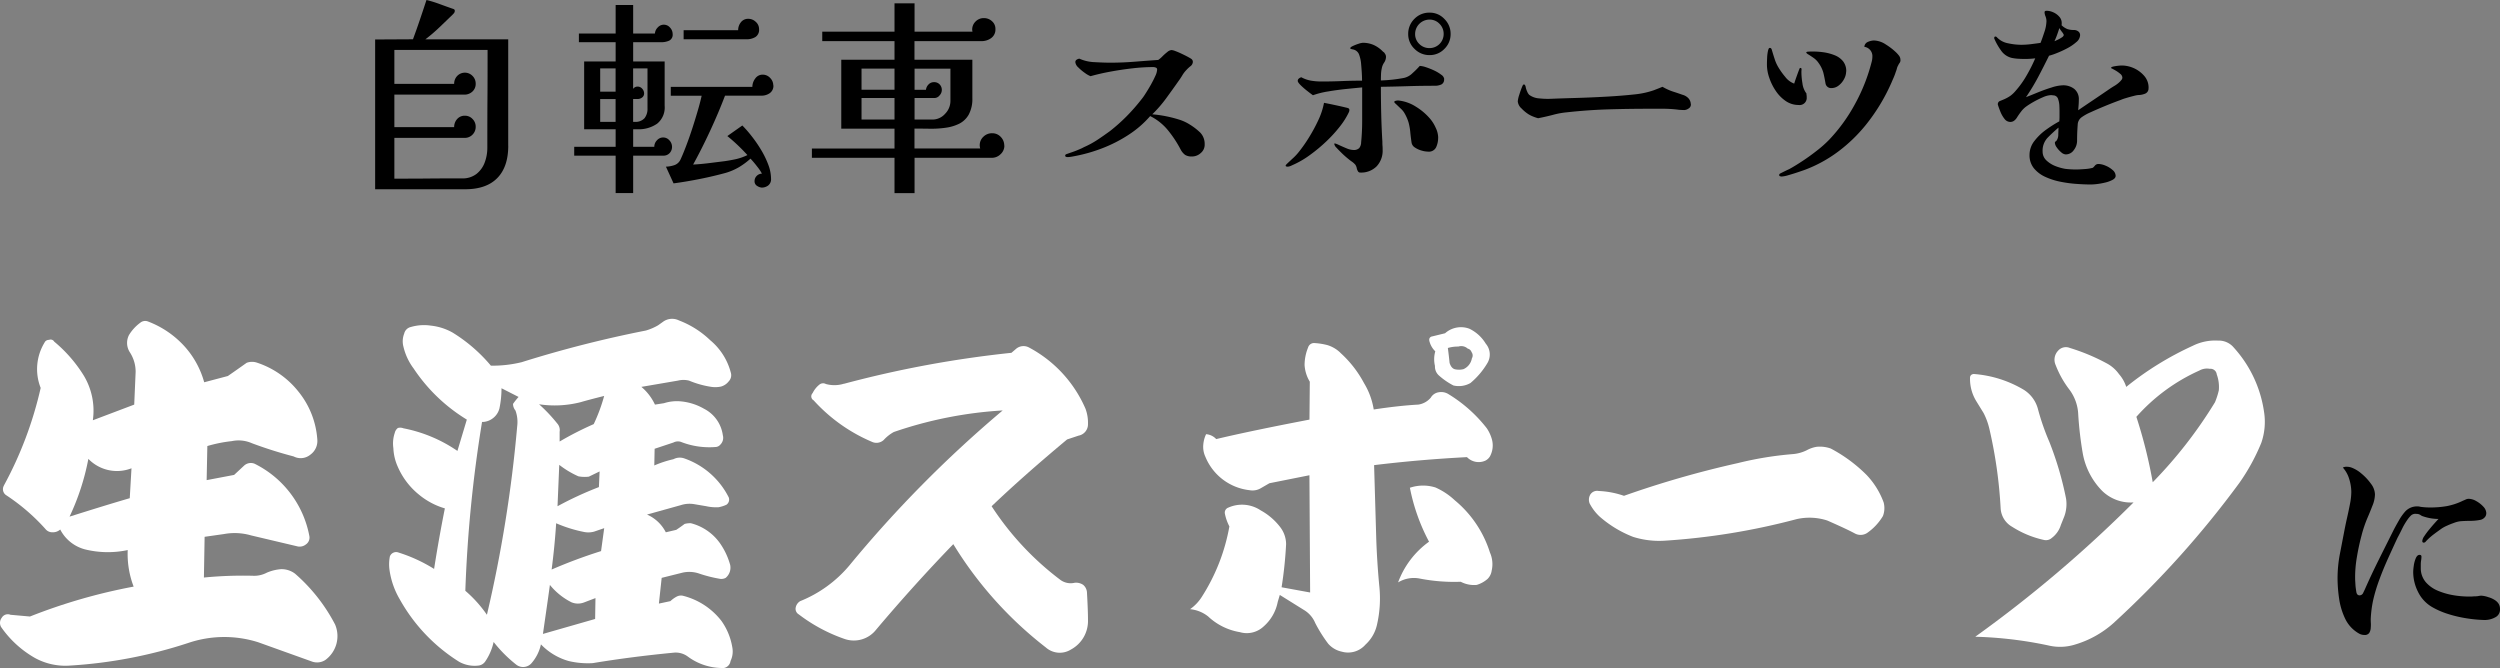
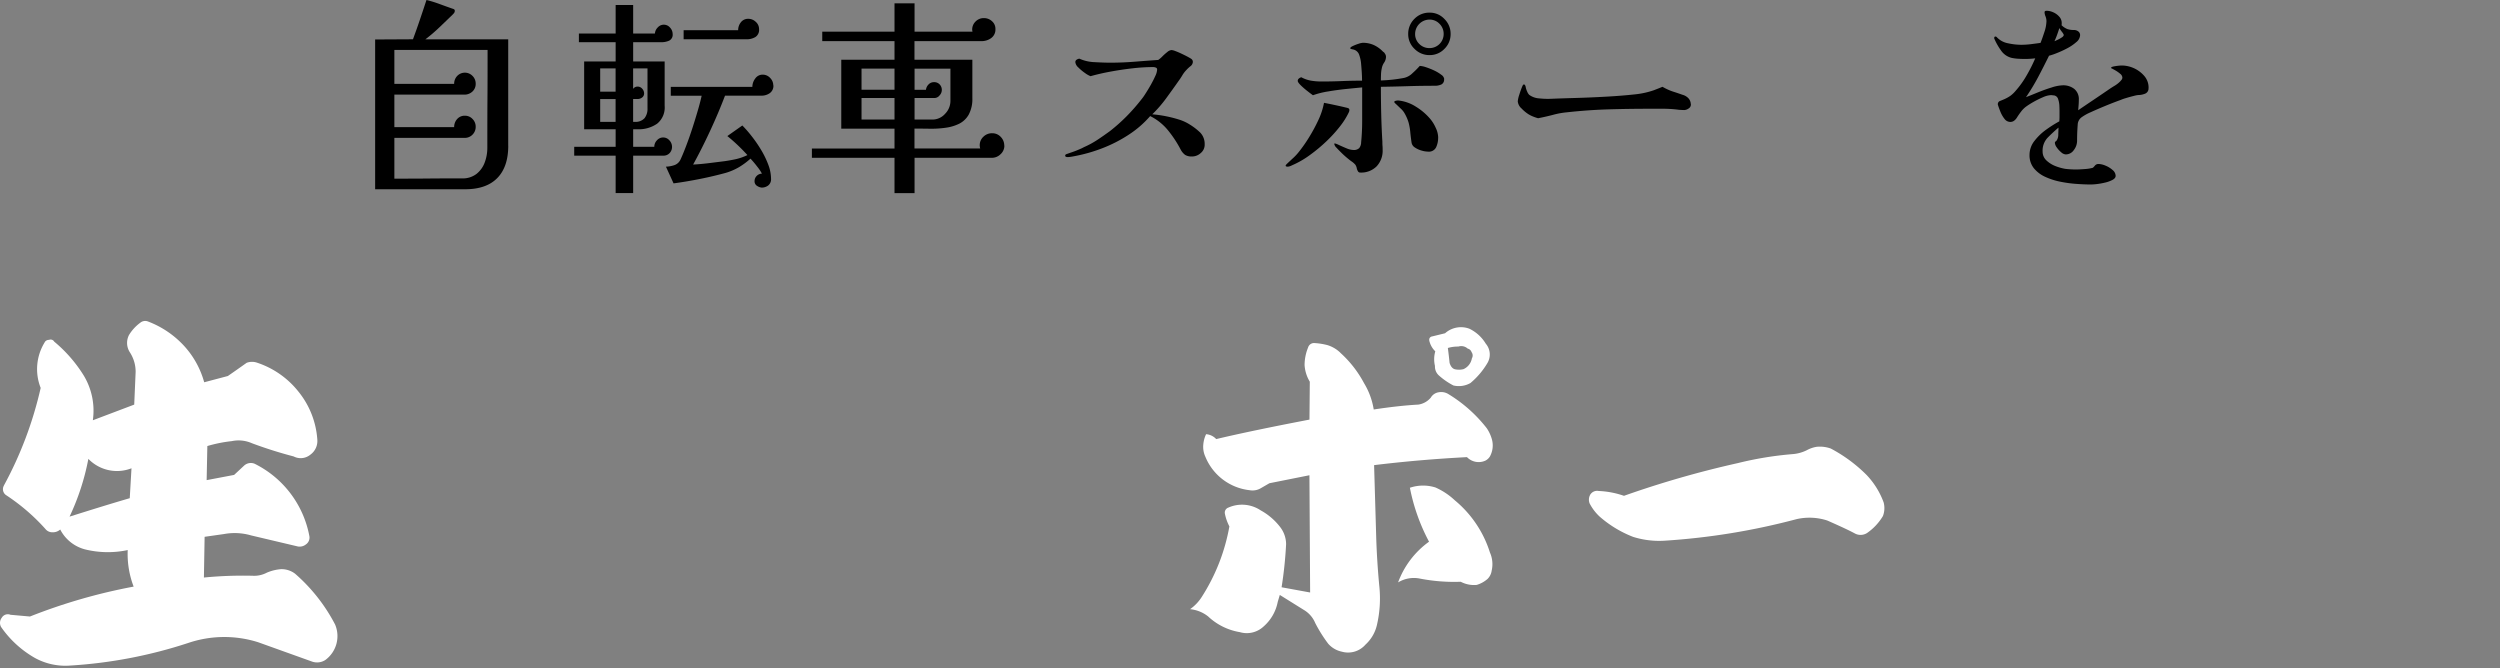
<svg xmlns="http://www.w3.org/2000/svg" width="603.428" height="161.244" viewBox="0 0 603.428 161.244">
  <rect x="0" y="0" width="603.428" height="161.244" fill="#808080" stroke="none" />
  <g id="レイヤー_1" transform="translate(-0.012 -0.01)">
    <g id="グループ_10" data-name="グループ 10">
      <path id="パス_62" data-name="パス 62" d="M122.69,35.19q0,5.1-2.65,7.8t-7.75,2.7H90.56V9.54l9.13-.05q.87-2.34,1.68-4.74T102.95.01a29,29,0,0,1,3.16.97c1.02.38,2.06.75,3.11,1.12a1.257,1.257,0,0,1,.38.15.382.382,0,0,1,.18.36.834.834,0,0,1-.15.51,3.3,3.3,0,0,1-.36.41q-1.575,1.53-3.21,3.09a39.225,39.225,0,0,1-3.37,2.88h19.99V35.2ZM95.2,12.09v8.16h14.43a2.708,2.708,0,0,1,.74-1.91,2.561,2.561,0,0,1,3.7,0,2.592,2.592,0,0,1,.76,1.86,2.482,2.482,0,0,1-.79,1.91,2.777,2.777,0,0,1-1.96.74H95.2V30.7h14.43a2.884,2.884,0,0,1,.71-1.94,2.4,2.4,0,0,1,1.89-.82,2.468,2.468,0,0,1,1.84.79,2.592,2.592,0,0,1,.76,1.86,2.625,2.625,0,0,1-.76,1.91,2.551,2.551,0,0,1-1.89.79H95.2v9.84c2.72,0,5.45,0,8.19-.03s5.45-.03,8.13-.03A5.462,5.462,0,0,0,115.01,42,6.3,6.3,0,0,0,117,39.25a10.089,10.089,0,0,0,.64-3.57c0-3.94,0-7.89.03-11.83s.03-7.87.03-11.78H95.21Z" />
      <path id="パス_63" data-name="パス 63" d="M162.37,8.21a1.585,1.585,0,0,1-.84,1.61,4.514,4.514,0,0,1-1.86.38h-6.83v4.64h7.6V25.55a5.019,5.019,0,0,1-1.81,4.31,7.8,7.8,0,0,1-4.77,1.35h-1.02v4.23h5.1a2.22,2.22,0,0,1,.64-1.56,1.975,1.975,0,0,1,3,0,2.264,2.264,0,0,1,.64,1.56,2.137,2.137,0,0,1-.59,1.53,1.975,1.975,0,0,1-1.5.61h-7.29v9.03h-4.23V37.58h-10V35.44h10V31.21h-7.6V14.84h7.6V10.2h-8.87V8.11h8.87V1.22h4.23V8.11h5.25a2.269,2.269,0,0,1,.69-1.48,1.949,1.949,0,0,1,2.95.03,2.264,2.264,0,0,1,.64,1.56ZM148.6,22.13V16.52h-3.72v5.61Zm0,7.3V23.92h-3.72v5.51Zm7.7-12.91h-3.47v4.95a1.272,1.272,0,0,1,1.07-.56,1.443,1.443,0,0,1,1.12.51,1.663,1.663,0,0,1,.46,1.12,1.2,1.2,0,0,1-.46.99,1.807,1.807,0,0,1-1.17.38h-1.02v5.51h.36a2.927,2.927,0,0,0,2.4-.89,3.64,3.64,0,0,0,.71-2.37V16.52Zm30.39,4.08a2.158,2.158,0,0,1-.87,1.89,3.44,3.44,0,0,1-2.04.61h-8.77q-1.53,4.035-3.57,8.44t-4.13,8.19c1.26-.07,2.49-.18,3.7-.33l3.85-.48c.99-.14,1.93-.31,2.83-.51a12.782,12.782,0,0,0,2.73-.97c-.78-.85-1.56-1.65-2.35-2.4s-1.62-1.48-2.5-2.19l3.62-2.55a28.585,28.585,0,0,1,2.29,2.63,31.16,31.16,0,0,1,2.27,3.31,21.256,21.256,0,0,1,1.71,3.54,9.718,9.718,0,0,1,.66,3.37,1.888,1.888,0,0,1-.69,1.63,2.559,2.559,0,0,1-1.56.51,2.378,2.378,0,0,1-1.07-.38,1.288,1.288,0,0,1-.66-1.2,1.764,1.764,0,0,1,.48-1.2,1.847,1.847,0,0,1,1.3-.59,10.165,10.165,0,0,0-1.15-1.71,24.773,24.773,0,0,0-1.61-1.91,17.385,17.385,0,0,1-2.83,2.09,14.617,14.617,0,0,1-3.09,1.33c-1.97.54-4.06,1.04-6.27,1.48s-4.33.8-6.38,1.07l-1.84-4.03a7.113,7.113,0,0,0,2.07-.38,2.546,2.546,0,0,0,1.45-1.35c.41-.88.87-2,1.38-3.34s1.01-2.77,1.5-4.28.93-2.96,1.33-4.33.69-2.53.89-3.44h-7.45V20.98h19.69a3.349,3.349,0,0,1,.69-2.01,2.131,2.131,0,0,1,1.81-.94,2.408,2.408,0,0,1,1.79.79,2.529,2.529,0,0,1,.76,1.81ZM183.23,7.04a2.039,2.039,0,0,1-.89,1.91,4.026,4.026,0,0,1-2.12.54h-15.2V7.3h13.16a3.015,3.015,0,0,1,.66-1.91,2.16,2.16,0,0,1,1.79-.84,2.593,2.593,0,0,1,1.81.74,2.315,2.315,0,0,1,.79,1.76Z" />
      <path id="パス_64" data-name="パス 64" d="M242.44,35.14a2.776,2.776,0,0,1-.92,2.09,2.955,2.955,0,0,1-2.09.87H220.76v8.52h-4.84V38.1H195.98V35.86h19.94V31.07H203.07V14.43h12.85V9.94H198.48V7.65h17.44V.82h4.84V7.65h13.97a.662.662,0,0,0-.03-.23.969.969,0,0,1-.03-.23,2.686,2.686,0,0,1,.82-1.99,2.725,2.725,0,0,1,1.99-.82,2.829,2.829,0,0,1,1.96.74,2.423,2.423,0,0,1,.84,1.91,2.524,2.524,0,0,1-1.02,2.17,3.913,3.913,0,0,1-2.35.74H220.74v4.49h13.97v9.23a7.937,7.937,0,0,1-.87,4,5.445,5.445,0,0,1-2.32,2.22,10.713,10.713,0,0,1-3.29.97,24.556,24.556,0,0,1-3.77.23q-1.935-.03-3.72-.03v4.79H236.6c-.03-.13-.06-.26-.08-.38a2.34,2.34,0,0,1-.03-.38,2.761,2.761,0,0,1,.89-2.07,2.935,2.935,0,0,1,2.12-.84,2.761,2.761,0,0,1,2.07.89,2.928,2.928,0,0,1,.84,2.07ZM215.92,21.67v-5.1h-7.96v5.1Zm0,7.2v-5.2h-7.96v5.2h7.96Zm13.51-12.29h-8.67v5.1h2.75a2.205,2.205,0,0,1,.64-1.3,1.767,1.767,0,0,1,1.3-.54,1.786,1.786,0,0,1,1.38.56,1.905,1.905,0,0,1-.03,2.63,1.582,1.582,0,0,1-1.25.64h-4.79v5.2h4.28a4.078,4.078,0,0,0,3.08-1.38,4.456,4.456,0,0,0,1.3-3.11v-7.8Z" />
      <path id="パス_65" data-name="パス 65" d="M290.79,34.93a2.6,2.6,0,0,1-.94,2.01,3.1,3.1,0,0,1-2.12.84,3.031,3.031,0,0,1-1.63-.36,3.8,3.8,0,0,1-1.12-1.33,27.284,27.284,0,0,0-3.04-4.62,12.951,12.951,0,0,0-4.31-3.44,24.507,24.507,0,0,1-5.28,4.56,33.514,33.514,0,0,1-6.25,3.19,37.7,37.7,0,0,1-6.07,1.79c-.34.07-.74.15-1.2.23a7.257,7.257,0,0,1-1.2.13.88.88,0,0,1-.33-.08.275.275,0,0,1-.18-.28c0-.17.1-.29.31-.36l1.02-.36q.465-.15,1.02-.36c.27-.1.65-.25,1.12-.46a9.325,9.325,0,0,0,1.07-.51,21.8,21.8,0,0,0,3.24-1.76c1-.66,2.01-1.37,3.04-2.12a42.854,42.854,0,0,0,3.98-3.54,45.776,45.776,0,0,0,3.52-4,12.366,12.366,0,0,0,.99-1.38c.42-.65.86-1.36,1.3-2.14s.82-1.51,1.12-2.19a4.189,4.189,0,0,0,.46-1.58.463.463,0,0,0-.31-.48,1.715,1.715,0,0,0-.61-.13,43.6,43.6,0,0,0-5.08.31c-1.78.2-3.54.47-5.28.79s-3.33.69-4.79,1.1a5.967,5.967,0,0,1-1.35-.77,11.172,11.172,0,0,1-1.61-1.35,2,2,0,0,1-.71-1.25.669.669,0,0,1,.31-.61,1.562,1.562,0,0,1,.66-.25,9.854,9.854,0,0,0,3.65.84c1.41.08,2.68.13,3.8.13q2.91,0,5.79-.23c1.92-.15,3.85-.3,5.79-.43a6.139,6.139,0,0,0,.99-.84,13.154,13.154,0,0,1,1.2-1.07,1.832,1.832,0,0,1,1.02-.48,3.313,3.313,0,0,1,.94.25c.46.17.96.38,1.5.64s1.04.5,1.48.74.73.41.87.51a.885.885,0,0,1,.36.77,1.419,1.419,0,0,1-.64,1.04,8.585,8.585,0,0,0-.94.89,6.8,6.8,0,0,0-.97,1.28,16.51,16.51,0,0,1-.92,1.38c-.95,1.36-1.95,2.75-2.98,4.16a30.572,30.572,0,0,1-3.34,3.85,30.014,30.014,0,0,1,6.32,1.23,10.8,10.8,0,0,1,2.7,1.22,14.751,14.751,0,0,1,2.55,1.96,3.921,3.921,0,0,1,1.07,2.93Z" />
      <path id="パス_66" data-name="パス 66" d="M325.72,26.57a1.587,1.587,0,0,1-.1.46,17.848,17.848,0,0,1-2.22,3.54,32.571,32.571,0,0,1-3.31,3.62,37.637,37.637,0,0,1-3.8,3.16,22.014,22.014,0,0,1-3.57,2.17c-.14.07-.43.2-.89.41a2.829,2.829,0,0,1-.94.31,1.747,1.747,0,0,1-.31-.03c-.17-.02-.25-.09-.25-.23,0-.07.07-.17.2-.31l.25-.25c.48-.44.94-.88,1.4-1.3a12.444,12.444,0,0,0,1.3-1.4,34.139,34.139,0,0,0,2.52-3.6,38.724,38.724,0,0,0,2.24-4.16,17.138,17.138,0,0,0,1.35-4.13c.88.17,1.77.35,2.65.54s1.75.38,2.6.59a3.625,3.625,0,0,1,.56.15.442.442,0,0,1,.31.46Zm22.85-7.45a1.268,1.268,0,0,1-.66,1.28,3.664,3.664,0,0,1-1.53.31c-2.18,0-4.35.03-6.53.1s-4.35.12-6.53.15q0,3.27.08,6.6t.28,6.66c0,.34,0,.67.03,1s.03.64.03.94a5.492,5.492,0,0,1-1.45,4,5.253,5.253,0,0,1-3.95,1.5.593.593,0,0,1-.54-.28,2.481,2.481,0,0,1-.28-.64,2.379,2.379,0,0,0-.38-.99,4.949,4.949,0,0,0-.84-.74c-.2-.13-.54-.39-.99-.76s-.94-.8-1.43-1.28-.92-.91-1.27-1.3a1.662,1.662,0,0,1-.54-.89.133.133,0,0,1,.15-.15,4.576,4.576,0,0,1,.97.38c.55.25,1.15.52,1.81.79a4.626,4.626,0,0,0,1.66.41,1.831,1.831,0,0,0,1.43-.46,2.262,2.262,0,0,0,.46-1.38c.17-1.7.25-3.42.25-5.15V21.11c-1.12.1-2.41.23-3.88.38s-2.91.35-4.33.59a20.2,20.2,0,0,0-3.67.92c-.24-.17-.66-.48-1.25-.94a19.407,19.407,0,0,1-1.66-1.43c-.51-.5-.76-.86-.76-1.1a.7.7,0,0,1,.31-.59,1.33,1.33,0,0,1,.56-.28,7.48,7.48,0,0,0,2.35.82,14.8,14.8,0,0,0,2.5.2c1.63,0,3.26-.03,4.9-.1s3.26-.1,4.9-.1c0-.75-.03-1.49-.08-2.22s-.11-1.47-.18-2.22a9.029,9.029,0,0,0-.48-1.94,1.983,1.983,0,0,0-1.5-1.17,2.552,2.552,0,0,1-.33-.08c-.19-.05-.28-.11-.28-.18,0-.17.21-.36.64-.56a11.027,11.027,0,0,1,1.38-.54,4.317,4.317,0,0,1,1-.23,6.451,6.451,0,0,1,2.6.51,7.137,7.137,0,0,1,2.19,1.53,1.812,1.812,0,0,0,.28.23.585.585,0,0,1,.23.28,1.322,1.322,0,0,1,.31.87,2.547,2.547,0,0,1-.46,1.38,3.59,3.59,0,0,0-.56,1.38,7.866,7.866,0,0,0-.18,1.43c-.02.51-.03,1-.03,1.48a36.386,36.386,0,0,0,5.56-.61,4.214,4.214,0,0,0,2.09-1.17,19.881,19.881,0,0,0,1.73-1.73,5.238,5.238,0,0,1,1.48.31,16.766,16.766,0,0,1,1.99.79,8.991,8.991,0,0,1,1.73,1.04,1.485,1.485,0,0,1,.71,1.07Zm-1.43,14.13a5.5,5.5,0,0,1-.48,2.29,1.936,1.936,0,0,1-1.96,1.07,5.867,5.867,0,0,1-1.53-.25,5.526,5.526,0,0,1-1.63-.74,1.719,1.719,0,0,1-.82-1.2c-.14-.95-.24-1.8-.31-2.55a14.316,14.316,0,0,0-.38-2.19,10.24,10.24,0,0,0-1.04-2.4,4.328,4.328,0,0,0-.82-1c-.41-.39-.78-.75-1.12-1.07a2.712,2.712,0,0,1-.51-.54q0-.255.36-.33a3.068,3.068,0,0,1,.51-.08h.1a9.76,9.76,0,0,1,4.26,1.5,14.451,14.451,0,0,1,3.44,2.93,8.851,8.851,0,0,1,1.33,2.14,5.744,5.744,0,0,1,.61,2.4Zm3.01-25.04a4.942,4.942,0,0,1-1.5,3.6,4.865,4.865,0,0,1-3.59,1.5,5,5,0,0,1-3.62-1.5,4.862,4.862,0,0,1-1.53-3.6,5.038,5.038,0,0,1,1.5-3.65,4.973,4.973,0,0,1,3.65-1.5,4.794,4.794,0,0,1,3.59,1.53,5,5,0,0,1,1.5,3.62Zm-1.68,0a3.367,3.367,0,0,0-1-2.45,3.248,3.248,0,0,0-2.42-1.02,3.483,3.483,0,0,0-3.47,3.47,3.248,3.248,0,0,0,1.02,2.42,3.4,3.4,0,0,0,2.45.99,3.4,3.4,0,0,0,3.42-3.41Z" />
      <path id="パス_67" data-name="パス 67" d="M408.14,25.14a1.1,1.1,0,0,1-.54,1.05,1.93,1.93,0,0,1-1.04.38c-.14,0-.41,0-.82-.03a5.83,5.83,0,0,1-.87-.08,30.147,30.147,0,0,0-3.31-.2h-3.37q-5.1,0-10.02.15t-9.97.71a19.419,19.419,0,0,0-3.26.59c-1.09.29-2.31.57-3.67.84a10.674,10.674,0,0,1-1.33-.46c-.17-.07-.35-.15-.54-.25s-.37-.2-.54-.31a8.863,8.863,0,0,1-1.58-1.33,2.584,2.584,0,0,1-.92-1.73,6.807,6.807,0,0,1,.36-1.58,20.769,20.769,0,0,1,.71-1.99c.14-.34.27-.51.41-.51.17,0,.31.17.41.51a4.651,4.651,0,0,0,.38,1.22,2.426,2.426,0,0,0,.48.77,4.482,4.482,0,0,0,2.45.87,18.826,18.826,0,0,0,2.7.1q2.445-.1,5.97-.2t7.32-.31c2.53-.14,4.89-.32,7.06-.56a20.24,20.24,0,0,0,4.56-.99c1.1-.42,1.81-.71,2.12-.84a15.19,15.19,0,0,0,1.5.76,12.809,12.809,0,0,0,1.3.48q.72.225,2.04.69a3,3,0,0,1,1.4.82,2.212,2.212,0,0,1,.59,1.43Z" />
-       <path id="パス_68" data-name="パス 68" d="M436.09,23.41a1.717,1.717,0,0,1-1.94,1.94,5.431,5.431,0,0,1-3.09-.94,8.965,8.965,0,0,1-2.42-2.45,12.821,12.821,0,0,1-1.58-3.19,9.715,9.715,0,0,1-.56-3.11c0-.58.02-1.18.05-1.81a9.444,9.444,0,0,1,.25-1.76c.03-.1.08-.21.13-.33a.275.275,0,0,1,.28-.18.378.378,0,0,1,.36.2,1.558,1.558,0,0,1,.15.41c.2.68.42,1.39.66,2.12a9.22,9.22,0,0,0,.92,2.01,16.646,16.646,0,0,0,1.61,2.24,4.8,4.8,0,0,0,2.17,1.63c.17-.54.35-1.08.54-1.61s.38-1.06.59-1.61c.03-.07.08-.18.13-.33a.285.285,0,0,1,.28-.23c.17,0,.25.15.23.43s-.03.48-.03.59a17.2,17.2,0,0,0,.25,2.7,5.063,5.063,0,0,0,.97,2.45,1.888,1.888,0,0,0,.03.41,2.829,2.829,0,0,1,.03.41Zm22.64-8.93a1.132,1.132,0,0,1-.2.71,3.167,3.167,0,0,0-.36.61,2.89,2.89,0,0,0-.31.77,4.838,4.838,0,0,1-.25.76c-.14.44-.3.88-.48,1.3s-.37.84-.54,1.25a45.188,45.188,0,0,1-6.32,10.4,37.139,37.139,0,0,1-6.58,6.32,32.484,32.484,0,0,1-8.01,4.39c-.38.14-.94.33-1.71.59s-1.53.49-2.29.71a6.869,6.869,0,0,1-1.66.33,1.125,1.125,0,0,1-.36-.08.269.269,0,0,1-.2-.28.376.376,0,0,1,.18-.33,1.84,1.84,0,0,1,.33-.18c.34-.17.66-.33.97-.48s.61-.3.92-.43c.99-.54,2.08-1.21,3.29-2.01s2.38-1.65,3.52-2.55a28.077,28.077,0,0,0,2.83-2.52,40.376,40.376,0,0,0,6.3-8.72,42.97,42.97,0,0,0,3.95-10,4.772,4.772,0,0,0,.15-.69,4.72,4.72,0,0,0,.05-.64,2.264,2.264,0,0,0-1.94-2.4,1.384,1.384,0,0,1,.89-1.2,3.808,3.808,0,0,1,1.45-.33,5.469,5.469,0,0,1,2.88.99,14.739,14.739,0,0,1,2.52,1.96,6.784,6.784,0,0,1,.66.76,1.6,1.6,0,0,1,.31.97Zm-13.11,2.81a3.926,3.926,0,0,1-.48,1.76,4.658,4.658,0,0,1-1.3,1.58,2.788,2.788,0,0,1-1.73.64,1.359,1.359,0,0,1-1.48-1.17q-.255-1.485-.51-2.52A7.275,7.275,0,0,0,439,15.26a4.732,4.732,0,0,0-1.25-1.28c-.53-.37-1.03-.7-1.5-.97a.276.276,0,0,0-.15-.15.15.15,0,0,1-.1-.15c0-.14.14-.21.41-.23s.55-.03.84-.03h.54a17.733,17.733,0,0,1,2.52.2,11.714,11.714,0,0,1,2.58.71,4.922,4.922,0,0,1,1.99,1.45,3.8,3.8,0,0,1,.76,2.47Z" />
      <path id="パス_69" data-name="パス 69" d="M518.6,21.22a1.346,1.346,0,0,1-.82,1.4,4.449,4.449,0,0,1-1.68.33,7.729,7.729,0,0,0-1.12.23c-.61.15-1.22.32-1.84.51a10.227,10.227,0,0,0-1.22.43c-1.22.44-2.46.92-3.7,1.43s-2.46,1.04-3.65,1.58a11.366,11.366,0,0,0-1.99,1.1,2.3,2.3,0,0,0-1.07,1.91c-.1,1.26-.15,2.55-.15,3.88a3.653,3.653,0,0,1-.77,2.19,2.348,2.348,0,0,1-1.99,1.07,1.787,1.787,0,0,1-1.07-.51,5.665,5.665,0,0,1-1.07-1.17,2.173,2.173,0,0,1-.46-1.12.388.388,0,0,1,.18-.33,1.064,1.064,0,0,0,.28-.28,2.562,2.562,0,0,0,.36-1.45c.03-.73.05-1.27.05-1.61-.95.82-1.83,1.63-2.63,2.45a4.539,4.539,0,0,0-1.2,3.32,2.879,2.879,0,0,0,.94,2.17,6.647,6.647,0,0,0,2.24,1.38,11.914,11.914,0,0,0,2.32.64,22.6,22.6,0,0,0,2.55.15c.47,0,1.16-.03,2.06-.1a9.66,9.66,0,0,0,2.01-.31,3.5,3.5,0,0,0,.49-.51,1.1,1.1,0,0,1,.89-.41,4.693,4.693,0,0,1,1.63.38,5.851,5.851,0,0,1,1.73,1.05,1.9,1.9,0,0,1,.77,1.43c0,.38-.25.7-.74.97a7.306,7.306,0,0,1-1.81.66,16.824,16.824,0,0,1-2.01.36,13.737,13.737,0,0,1-1.4.1c-.95,0-2.06-.04-3.34-.13a29.786,29.786,0,0,1-3.9-.51,16.324,16.324,0,0,1-3.72-1.17,7.606,7.606,0,0,1-2.8-2.09,4.96,4.96,0,0,1-1.07-3.24,5.445,5.445,0,0,1,1.2-3.39,13.468,13.468,0,0,1,2.88-2.75,29.04,29.04,0,0,1,3.11-1.96c.03-.37.05-.74.05-1.1V27.15c0-.37,0-.88-.03-1.5a5.543,5.543,0,0,0-.31-1.73,1.236,1.236,0,0,0-1.04-.89,1.306,1.306,0,0,1-.33-.03,2.02,2.02,0,0,0-.33-.03,5.292,5.292,0,0,0-1.96.51,22.348,22.348,0,0,0-2.35,1.17,18.959,18.959,0,0,0-1.76,1.12,6.053,6.053,0,0,0-1.2,1.22,17.1,17.1,0,0,0-.99,1.43,2.7,2.7,0,0,1-.64.71,1.5,1.5,0,0,1-.94.31,1.752,1.752,0,0,1-1.4-.74,6.9,6.9,0,0,1-.97-1.68c-.26-.63-.45-1.17-.59-1.61a.618.618,0,0,1-.05-.25.808.808,0,0,1,.56-.79c.37-.15.68-.28.92-.38a8.9,8.9,0,0,0,1.53-.84,7.291,7.291,0,0,0,1.27-1.2,22.008,22.008,0,0,0,2.68-3.75,38.629,38.629,0,0,0,2.07-4.11,21.059,21.059,0,0,1-2.55.15c-.51,0-1.03-.02-1.55-.05a11.469,11.469,0,0,1-1.56-.2,4.361,4.361,0,0,1-2.63-1.84,14.692,14.692,0,0,1-1.61-2.86v-.1c0-.24.1-.36.31-.36a.472.472,0,0,1,.31.15,4.933,4.933,0,0,0,2.73,1.48,15.283,15.283,0,0,0,3.14.36,19.094,19.094,0,0,0,2.37-.15c.8-.1,1.57-.2,2.32-.31.27-.68.58-1.55.92-2.6a8.945,8.945,0,0,0,.51-2.65,3.226,3.226,0,0,0-.23-1.15,2.882,2.882,0,0,1-.23-.99q0-.36.51-.36a4.006,4.006,0,0,1,1.61.38,4.056,4.056,0,0,1,1.43,1.05,2.241,2.241,0,0,1,.59,1.53v.25a.669.669,0,0,1-.05.26,4.223,4.223,0,0,0,1.4.94,4.861,4.861,0,0,0,1.61.23,1.7,1.7,0,0,1,1.02.33,1.112,1.112,0,0,1,.46.94,2.291,2.291,0,0,1-.89,1.63,11.045,11.045,0,0,1-2.19,1.5,23.491,23.491,0,0,1-2.53,1.17,14.443,14.443,0,0,1-1.89.64q-1.275,2.595-2.6,5.1a50.627,50.627,0,0,1-2.96,4.9c.71-.27,1.63-.64,2.75-1.1s2.25-.87,3.39-1.22a9.641,9.641,0,0,1,2.73-.54,4.337,4.337,0,0,1,2.78.87,3.177,3.177,0,0,1,1.1,2.65c0,.41-.02.82-.05,1.25s-.07.84-.1,1.25c1.19-.82,2.38-1.62,3.57-2.42s2.38-1.61,3.57-2.42c.38-.27.89-.61,1.56-1.02a6.706,6.706,0,0,0,1.45-1.12,4.82,4.82,0,0,0,.36-.43.85.85,0,0,0,.15-.48,1.262,1.262,0,0,0-.54-.92,7.433,7.433,0,0,0-1.17-.82c-.42-.24-.77-.42-1.04-.56.03-.17.25-.3.64-.38a11.549,11.549,0,0,1,1.2-.18c.41-.04.68-.05.82-.05a7.3,7.3,0,0,1,5.43,2.58,4.3,4.3,0,0,1,.99,2.83ZM498.15,8.42a3.108,3.108,0,0,0-.48-.76,8.833,8.833,0,0,1-.59-.87c-.17.54-.35,1.08-.54,1.61s-.4,1.04-.64,1.56c.17-.07.43-.19.79-.36a7.754,7.754,0,0,0,.99-.56c.31-.2.46-.41.46-.61Z" />
      <path id="パス_70" data-name="パス 70" d="M.93,117.24a91.517,91.517,0,0,0,8.9-23.6,12.3,12.3,0,0,1,.92-10.92,1.129,1.129,0,0,1,1.09-.67,1,1,0,0,1,1.26.42,33.737,33.737,0,0,1,7.05,8.06,16.4,16.4,0,0,1,2.27,10.92l9.99-3.78.34-7.89a8.62,8.62,0,0,0-1.43-4.79,4.165,4.165,0,0,1-.17-4.12,10.391,10.391,0,0,1,2.69-2.94,1.865,1.865,0,0,1,1.85-.34,22.856,22.856,0,0,1,8.61,5.75,21.391,21.391,0,0,1,5,8.94l5.71-1.51q2.19-1.515,4.54-3.19a3.732,3.732,0,0,1,2.35-.08,21.27,21.27,0,0,1,10.16,7.05,20.58,20.58,0,0,1,4.54,11.51,4.074,4.074,0,0,1-1.68,3.7,3.676,3.676,0,0,1-4.03.42,103.465,103.465,0,0,1-10.08-3.19,7.968,7.968,0,0,0-4.87-.5,33.234,33.234,0,0,0-5.88,1.18l-.17,8.23,6.63-1.26,2.44-2.27a2.4,2.4,0,0,1,2.52-.42,24.514,24.514,0,0,1,13.19,17.38,1.99,1.99,0,0,1-.84,2.1,2.394,2.394,0,0,1-2.18.42l-11-2.6a14.244,14.244,0,0,0-6.55-.34l-4.7.67-.17,9.83a96.973,96.973,0,0,1,12.09-.42,6.477,6.477,0,0,0,3.11-.76,10.658,10.658,0,0,1,3.44-.84,5.412,5.412,0,0,1,3.36,1.09,41.81,41.81,0,0,1,9.66,12.26,7.143,7.143,0,0,1-2.35,8.57,3.647,3.647,0,0,1-3.11.42l-13.1-4.7a27.144,27.144,0,0,0-16.88.17,112.947,112.947,0,0,1-28.55,5.46,15.279,15.279,0,0,1-8.48-1.85,24.955,24.955,0,0,1-8.15-7.47,2.029,2.029,0,0,1,.17-2.23,1.684,1.684,0,0,1,2.1-.71l4.7.42a135.48,135.48,0,0,1,25.03-7.22,22.055,22.055,0,0,1-1.43-8.82,23,23,0,0,1-10.33-.17,9.409,9.409,0,0,1-5.96-4.79,2.666,2.666,0,0,1-1.85.67,2.129,2.129,0,0,1-1.76-.84,48.406,48.406,0,0,0-9.49-8.15,1.734,1.734,0,0,1-.5-2.27Zm30.82-4.2a9.615,9.615,0,0,1-10.41-2.27,57.643,57.643,0,0,1-4.54,13.94q9.315-2.94,14.53-4.45l.42-7.22Z" fill="#fff" />
-       <path id="パス_71" data-name="パス 71" d="M118.46,88.27a29.312,29.312,0,0,0,7.47-.84,281.771,281.771,0,0,1,29.98-7.64,13.175,13.175,0,0,0,2.94-1.26l1.18-.84a3.715,3.715,0,0,1,3.86-.34,22.407,22.407,0,0,1,7.56,4.79,15.1,15.1,0,0,1,4.96,7.81,2.118,2.118,0,0,1-.5,2.1,3.59,3.59,0,0,1-1.85,1.26,6.594,6.594,0,0,1-2.35.08,22.567,22.567,0,0,1-5.38-1.51,5.564,5.564,0,0,0-2.69,0l-8.82,1.51a12.443,12.443,0,0,1,3.28,4.28l2.18-.34a10.2,10.2,0,0,1,4.28-.42,13.724,13.724,0,0,1,5.38,1.76,8.44,8.44,0,0,1,4.54,6.38,2.3,2.3,0,0,1-.59,2.27,1.611,1.611,0,0,1-1.26.59,18.712,18.712,0,0,1-8.31-1.26,2.377,2.377,0,0,0-1.76.17l-4.54,1.51-.08,4.03a25.9,25.9,0,0,1,4.62-1.51,3.278,3.278,0,0,1,2.69-.17,18.987,18.987,0,0,1,10.67,9.41,1.508,1.508,0,0,1-.59,1.76,8.237,8.237,0,0,1-1.85.59,10.99,10.99,0,0,1-3.02-.25l-2.94-.5a6.824,6.824,0,0,0-3.19.25l-8.15,2.27a9.2,9.2,0,0,1,4.54,4.28l2.52-.59c.84-.56,1.51-1.04,2.02-1.43a5.164,5.164,0,0,1,1.51-.17,12.377,12.377,0,0,1,7.39,5.38,17,17,0,0,1,2.1,4.7,3.3,3.3,0,0,1-.08,1.6,3.26,3.26,0,0,1-1.01,1.51,2.271,2.271,0,0,1-1.26.25,32.116,32.116,0,0,1-5.29-1.34,7.381,7.381,0,0,0-3.86-.17l-5.04,1.26-.67,6.21,2.77-.59a7.065,7.065,0,0,1,1.51-1.09,2.206,2.206,0,0,1,1.68-.17,16.947,16.947,0,0,1,9.15,6.05,15.215,15.215,0,0,1,2.6,6.3,5.288,5.288,0,0,1-.42,3.36,1.973,1.973,0,0,1-2.35,1.68,14.043,14.043,0,0,1-7.98-2.77,4.911,4.911,0,0,0-3.44-.92q-10.335,1-19.48,2.52a20.08,20.08,0,0,1-5.79-.5,14.834,14.834,0,0,1-6.72-4.03,10.265,10.265,0,0,1-2.27,4.54,2.7,2.7,0,0,1-3.61.42,32.243,32.243,0,0,1-5.54-5.54,13.354,13.354,0,0,1-2.02,4.7,2.283,2.283,0,0,1-1.76,1.01,7.684,7.684,0,0,1-4.54-.92,41.821,41.821,0,0,1-14.36-15.12,19.267,19.267,0,0,1-2.44-6.97,9.9,9.9,0,0,1,.08-3.36,1.616,1.616,0,0,1,2.1-.92,37.2,37.2,0,0,1,8.57,3.95q1.17-7.47,2.6-14.61a17.482,17.482,0,0,1-6.3-3.36,17.665,17.665,0,0,1-5.04-6.63,12.115,12.115,0,0,1-1.09-4.54,7.944,7.944,0,0,1,.34-3.7,2.02,2.02,0,0,1,.76-1.18,2.145,2.145,0,0,1,1.34.08,34.671,34.671,0,0,1,13.02,5.46l2.27-7.56A41.013,41.013,0,0,1,99.84,88.94a14.1,14.1,0,0,1-2.44-5.21,5.061,5.061,0,0,1,.17-3.19,2.121,2.121,0,0,1,1.6-1.6,11.285,11.285,0,0,1,4.79-.34,13.671,13.671,0,0,1,5.29,1.68,38.113,38.113,0,0,1,9.24,7.98Zm-2.1,13.61a320.673,320.673,0,0,0-4.03,40.73,30.354,30.354,0,0,1,5.21,5.79,321.536,321.536,0,0,0,7.31-45.52,8.019,8.019,0,0,0-.42-3.78,2.577,2.577,0,0,1-.59-1.6,17.906,17.906,0,0,1,1.34-1.68l-4.12-2.1a23.591,23.591,0,0,1-.5,4.87,4.282,4.282,0,0,1-1.6,2.39,4.23,4.23,0,0,1-2.6.88Zm13.77-4.29a38.334,38.334,0,0,1,4.37,4.62,2.392,2.392,0,0,1,.59,2.02v2.35a78.7,78.7,0,0,1,8.23-4.2,40.849,40.849,0,0,0,2.52-6.8c-2.69.67-4.59,1.18-5.71,1.51a25.228,25.228,0,0,1-9.99.5Zm2.61,43.59q-.09.84-1.68,11.84l12.6-3.61.08-5.04-2.86,1.09a4.061,4.061,0,0,1-2.94-.08,15.892,15.892,0,0,1-5.21-4.2Zm1.51-14.87q-.33,5.295-1.09,11.17a122.948,122.948,0,0,1,11.93-4.45l.76-5.54-2.44.84a5.248,5.248,0,0,1-2.44.08,32.983,32.983,0,0,1-6.72-2.1Zm.75-14.1-.42,9.99a84.384,84.384,0,0,1,9.99-4.62l.17-3.78-2.6,1.26a8.141,8.141,0,0,1-2.52-.08A21.762,21.762,0,0,1,135,112.21Z" fill="#fff" />
-       <path id="パス_72" data-name="パス 72" d="M203.74,92.64a261.538,261.538,0,0,1,40.4-7.47l1.18-1.01a2.782,2.782,0,0,1,2.94-.34,30.379,30.379,0,0,1,13.77,14.87,9.9,9.9,0,0,1,.59,3.7,2.776,2.776,0,0,1-2.27,2.77l-2.77.92q-10.575,8.82-18.22,16.12A69.939,69.939,0,0,0,255.99,140a4.191,4.191,0,0,0,3.44.67,3.093,3.093,0,0,1,2.02.5,2.574,2.574,0,0,1,.92,1.76q.255,4.53.25,6.72a7.82,7.82,0,0,1-4.12,7.14,5.07,5.07,0,0,1-6.05-.5,92.6,92.6,0,0,1-22.34-24.94q-9.5,9.825-18.64,20.66a6.834,6.834,0,0,1-7.73,2.18,39.429,39.429,0,0,1-10.92-5.88,1.56,1.56,0,0,1-.76-1.6,2.315,2.315,0,0,1,1.09-1.6,30.209,30.209,0,0,0,11.84-8.57,288.745,288.745,0,0,1,37.04-37.46,98.3,98.3,0,0,0-26.29,5.21,9.617,9.617,0,0,0-2.44,1.93,2.575,2.575,0,0,1-2.86.42,40.048,40.048,0,0,1-14.03-9.99,1.107,1.107,0,0,1-.25-1.76,5.976,5.976,0,0,1,1.6-2.02,1.409,1.409,0,0,1,1.6-.17,7.72,7.72,0,0,0,4.37-.08Z" fill="#fff" />
      <path id="パス_73" data-name="パス 73" d="M323.53,85.16a26.683,26.683,0,0,1,5.71,7.31,17.616,17.616,0,0,1,2.35,6.38q6.135-.93,10.75-1.18a4.858,4.858,0,0,0,3.02-1.68,2.685,2.685,0,0,1,1.93-1.3,3.3,3.3,0,0,1,2.35.46,34.273,34.273,0,0,1,9.24,8.23,9.136,9.136,0,0,1,1.26,2.77,5.525,5.525,0,0,1-.5,4.03,2.756,2.756,0,0,1-1.09,1.01,3.922,3.922,0,0,1-4.45-.84q-11.34.585-22.42,1.93l.5,17.05q.165,5.88.76,12.18a28.309,28.309,0,0,1-.59,9.41,9.2,9.2,0,0,1-2.77,4.7,5.551,5.551,0,0,1-5.71,1.68,5.993,5.993,0,0,1-3.28-1.93,34.242,34.242,0,0,1-3.11-4.96,6.65,6.65,0,0,0-2.77-3.19l-5.79-3.61-.5,1.68a10.524,10.524,0,0,1-3.44,5.96,5.929,5.929,0,0,1-5.71,1.34,14.68,14.68,0,0,1-7.64-3.78,8.253,8.253,0,0,0-4.37-1.76,10.518,10.518,0,0,0,2.86-3.02,46.54,46.54,0,0,0,6.63-16.96,11.354,11.354,0,0,1-1.09-3.11,1.274,1.274,0,0,1,.84-1.43,8.107,8.107,0,0,1,7.81.67,14.993,14.993,0,0,1,4.7,4.03,6.825,6.825,0,0,1,1.43,4.12,97.809,97.809,0,0,1-1.09,10.41l6.89,1.26-.17-28.3-9.66,1.93-2.18,1.26a3.943,3.943,0,0,1-2.6.42,13.09,13.09,0,0,1-10.67-8.06,5.672,5.672,0,0,1-.5-3.02,7.1,7.1,0,0,1,.67-2.44,3.711,3.711,0,0,1,2.44,1.18q8.475-2.01,22.51-4.7l.08-9.15a8.765,8.765,0,0,1-1.26-4.03,11.235,11.235,0,0,1,.84-4.2,1.489,1.489,0,0,1,1.6-1.09,15.955,15.955,0,0,1,3.11.5,7.782,7.782,0,0,1,3.11,1.85Zm22.93,32.5a16.649,16.649,0,0,1,4.7,3.11,26.727,26.727,0,0,1,8.48,12.6,6.9,6.9,0,0,1,.42,4.37,3.459,3.459,0,0,1-1.01,2.02,7.061,7.061,0,0,1-2.6,1.43,6.923,6.923,0,0,1-3.86-.76,43.365,43.365,0,0,1-9.83-.76,7.32,7.32,0,0,0-5.29.92,21,21,0,0,1,7.47-9.83,46.578,46.578,0,0,1-4.62-13.02,9.949,9.949,0,0,1,6.13-.08Zm-.76-36.45,3.11-.76a5.756,5.756,0,0,1,5.88-1.09,9.372,9.372,0,0,1,3.95,3.61,4.017,4.017,0,0,1,.42,4.62,18.633,18.633,0,0,1-4.12,4.87,5.656,5.656,0,0,1-4.12.59,16.947,16.947,0,0,1-3.53-2.44,2.89,2.89,0,0,1-.92-2.27,6.978,6.978,0,0,1,.08-3.53,5.109,5.109,0,0,1-1.34-2.18c-.28-.78-.08-1.26.59-1.43Zm3.78,2.78c.17,1.29.31,2.49.42,3.61.28.9.73,1.42,1.34,1.55a4.471,4.471,0,0,0,2.02-.04,3.5,3.5,0,0,0,2.02-2.6A1.353,1.353,0,0,0,355.2,85a1.248,1.248,0,0,0-.92-.84,2.319,2.319,0,0,0-2.27-.5,8.4,8.4,0,0,0-2.52.34Z" fill="#fff" />
      <path id="パス_74" data-name="パス 74" d="M392.01,119.68a237.851,237.851,0,0,1,27.46-7.89,83.129,83.129,0,0,1,13.35-2.18,9.257,9.257,0,0,0,3.28-.92,7.372,7.372,0,0,1,2.44-.84,7.8,7.8,0,0,1,3.36.42,35.913,35.913,0,0,1,8.65,6.38,19.167,19.167,0,0,1,4.12,6.63,5.378,5.378,0,0,1-.17,3.28,13.134,13.134,0,0,1-3.86,4.12,2.9,2.9,0,0,1-2.94.08c-1.34-.73-3.56-1.76-6.63-3.11a13.928,13.928,0,0,0-7.39-.34,164.19,164.19,0,0,1-31.91,5.21,20.984,20.984,0,0,1-7.56-.92,27.144,27.144,0,0,1-8.06-4.87,11.656,11.656,0,0,1-2.44-3.19,2.445,2.445,0,0,1,.17-2.18,1.952,1.952,0,0,1,2.02-.84,21.309,21.309,0,0,1,6.13,1.18Z" fill="#fff" />
-       <path id="パス_75" data-name="パス 75" d="M476.53,90.29a27.547,27.547,0,0,1,11.93,3.78,7.821,7.821,0,0,1,3.44,4.62,56.684,56.684,0,0,0,2.77,7.98,79.241,79.241,0,0,1,4.03,13.69,8.669,8.669,0,0,1-.42,4.28l-.84,2.1a6.149,6.149,0,0,1-2.18,3.11,2.119,2.119,0,0,1-1.85.5,23.627,23.627,0,0,1-7.73-3.19,5.468,5.468,0,0,1-2.77-4.45,110.739,110.739,0,0,0-2.69-19.06,16.457,16.457,0,0,0-1.43-3.95l-1.76-2.86a10.269,10.269,0,0,1-1.51-5.63.9.9,0,0,1,.25-.67,1.025,1.025,0,0,1,.76-.25Zm36.7,3.1a75.225,75.225,0,0,1,16.04-9.91,12.131,12.131,0,0,1,6.13-1.26,4.71,4.71,0,0,1,3.78,1.68,29.256,29.256,0,0,1,7.31,15.54,15.469,15.469,0,0,1-.67,7.47,48.692,48.692,0,0,1-5.29,9.66,231.749,231.749,0,0,1-30.4,33.85,24.278,24.278,0,0,1-9.41,5.21,12.074,12.074,0,0,1-6.3.17,96.462,96.462,0,0,0-17.64-2.1,307.721,307.721,0,0,0,38.21-32.42,9.9,9.9,0,0,1-7.56-2.77,17.212,17.212,0,0,1-4.7-9.07,87.247,87.247,0,0,1-1.09-9.32,10.724,10.724,0,0,0-2.18-6.13,23.732,23.732,0,0,1-3.28-5.88,3.146,3.146,0,0,1,.59-3.44,2.491,2.491,0,0,1,2.86-.67,48.228,48.228,0,0,1,9.15,3.86,8.592,8.592,0,0,1,2.69,2.44,8.747,8.747,0,0,1,1.76,3.11Zm2.44,7.23a117.22,117.22,0,0,1,3.95,15.79,107.8,107.8,0,0,0,15.03-19.32,18.225,18.225,0,0,0,.92-2.86,8.883,8.883,0,0,0-.5-3.86,1.523,1.523,0,0,0-1.68-1.34,3.764,3.764,0,0,0-2.52.42A44.833,44.833,0,0,0,515.67,100.62Z" fill="#fff" />
-       <path id="パス_76" data-name="パス 76" d="M600.12,123.95a1.343,1.343,0,0,1-.43.99,1.853,1.853,0,0,1-.94.54,12.107,12.107,0,0,1-2.47.25c-.83,0-1.66.03-2.47.1a6.1,6.1,0,0,0-1.4.36c-.59.21-1.17.43-1.73.69a8.224,8.224,0,0,0-1.3.69c-.68.48-1.34.96-1.99,1.45a15.078,15.078,0,0,0-1.84,1.66.623.623,0,0,1-.51.31c-.24,0-.36-.14-.36-.41a2.444,2.444,0,0,1,.48-1.15,18.154,18.154,0,0,1,1.17-1.58c.46-.56.9-1.08,1.33-1.56s.74-.82.94-1.02a11.63,11.63,0,0,1-3.98-.72,2.4,2.4,0,0,1-.38-.23,1.465,1.465,0,0,0-.38-.18,1.019,1.019,0,0,0-.41-.08c-.24-.02-.39-.03-.46-.03a1.568,1.568,0,0,0-1.17.54,7.228,7.228,0,0,0-.87,1.1,15.829,15.829,0,0,0-1.17,2.04c-.34.71-.7,1.41-1.07,2.09q-1.02,2.19-2.19,4.77c-.78,1.72-1.5,3.44-2.14,5.18a39.689,39.689,0,0,0-1.53,5,26.988,26.988,0,0,0-.61,4.69c0,.34,0,.68.03,1.02a7.77,7.77,0,0,1-.03,1.07,2.53,2.53,0,0,1-.36,1.25,1.289,1.289,0,0,1-1.17.49,2.579,2.579,0,0,1-1.33-.36,8.1,8.1,0,0,1-3.29-3.52,16.626,16.626,0,0,1-1.48-4.87,34.937,34.937,0,0,1-.38-4.92,31.493,31.493,0,0,1,.59-6.02c.39-2.01.77-3.99,1.15-5.97.17-.85.37-1.8.61-2.86s.46-2.11.66-3.16a15.318,15.318,0,0,0,.31-2.81,10.576,10.576,0,0,0-.51-3.16,7.144,7.144,0,0,0-1.53-2.75,1.793,1.793,0,0,1,.92-.2,3.507,3.507,0,0,1,1.17.2,8,8,0,0,1,2.4,1.45,12.916,12.916,0,0,1,2.29,2.45,4.445,4.445,0,0,1,.97,2.58,7.618,7.618,0,0,1-.64,2.8c-.42,1.09-.79,1.99-1.1,2.7a29.669,29.669,0,0,0-1.5,4.41q-.69,2.58-1.12,5.2a28.9,28.9,0,0,0-.43,4.67c0,.41,0,.82.03,1.22s.04.82.08,1.22c.03.31.09.74.18,1.3s.35.84.79.84a.956.956,0,0,0,.87-.61c.2-.41.36-.73.46-.97,1.05-2.38,2.16-4.73,3.31-7.04s2.31-4.62,3.47-6.94c.34-.68.79-1.5,1.35-2.47a12.2,12.2,0,0,1,1.56-2.22,3.844,3.844,0,0,1,2.91-1.22,1.847,1.847,0,0,1,.43.03,2.872,2.872,0,0,1,.38.08,17.673,17.673,0,0,0,2.24.15,23.085,23.085,0,0,0,4.08-.33,15.4,15.4,0,0,0,3.88-1.3c.24-.1.48-.2.71-.31a1.65,1.65,0,0,1,.71-.15,3.692,3.692,0,0,1,1.78.54,6.774,6.774,0,0,1,1.71,1.33,2.432,2.432,0,0,1,.74,1.66Zm3.32,23.11a2.077,2.077,0,0,1-1.22,1.99,5.238,5.238,0,0,1-2.35.61h-.25a32.425,32.425,0,0,1-4.28-.41,29.85,29.85,0,0,1-4.46-1.05,18.816,18.816,0,0,1-3.9-1.71,8.6,8.6,0,0,1-3.34-3.65,10.681,10.681,0,0,1-1.15-4.82,11.759,11.759,0,0,1,.13-1.4,7.211,7.211,0,0,1,.48-1.84c.24-.56.54-.84.92-.84.31,0,.46.14.46.41a5.717,5.717,0,0,1-.08.92,5.717,5.717,0,0,0-.08.92v1.12a5.155,5.155,0,0,0,1.27,3.29,7.994,7.994,0,0,0,2.96,2.04,16.845,16.845,0,0,0,3.72,1.05,23.216,23.216,0,0,0,3.52.31h.82a7.075,7.075,0,0,1,.76-.05,5.65,5.65,0,0,0,.71-.05c.17-.03.32-.06.46-.08a2.828,2.828,0,0,1,.41-.03,6.162,6.162,0,0,1,1.68.36,5.556,5.556,0,0,1,1.58.71,2.983,2.983,0,0,1,.92.92,2.368,2.368,0,0,1,.31,1.27Z" />
    </g>
  </g>
</svg>